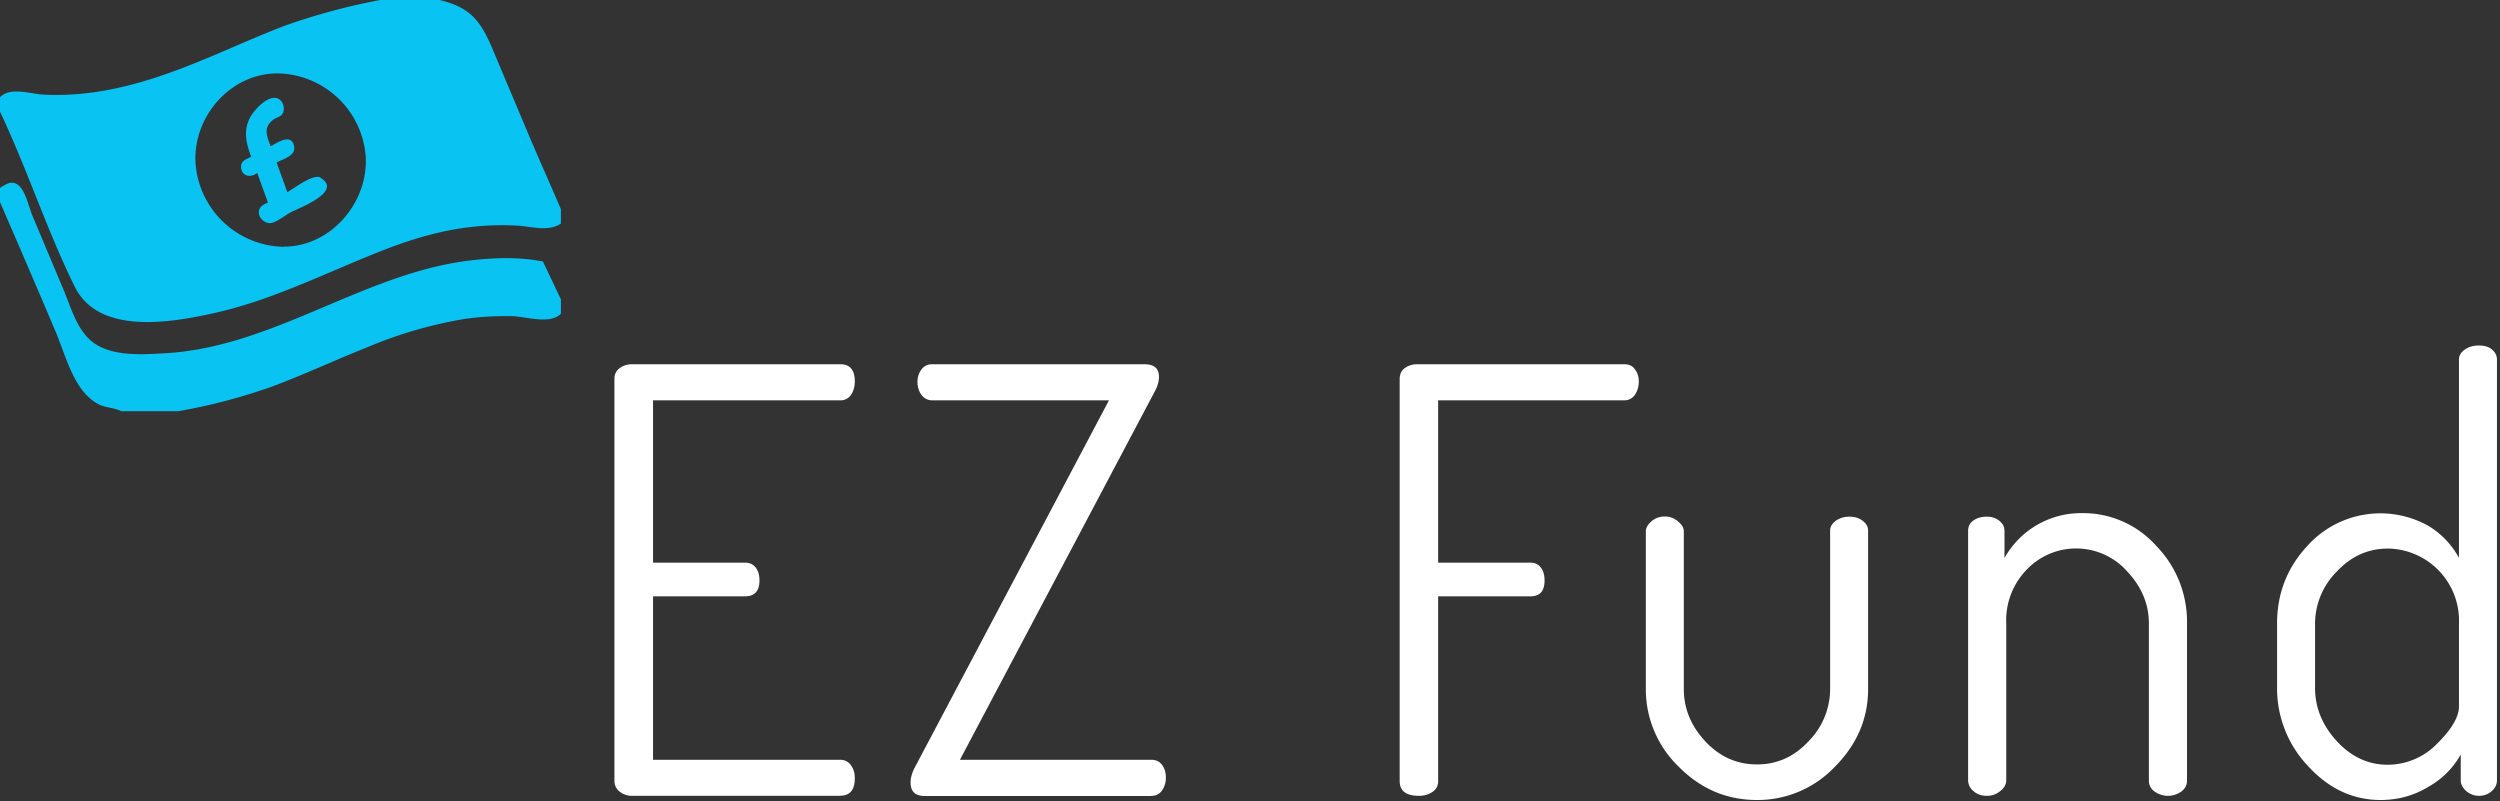
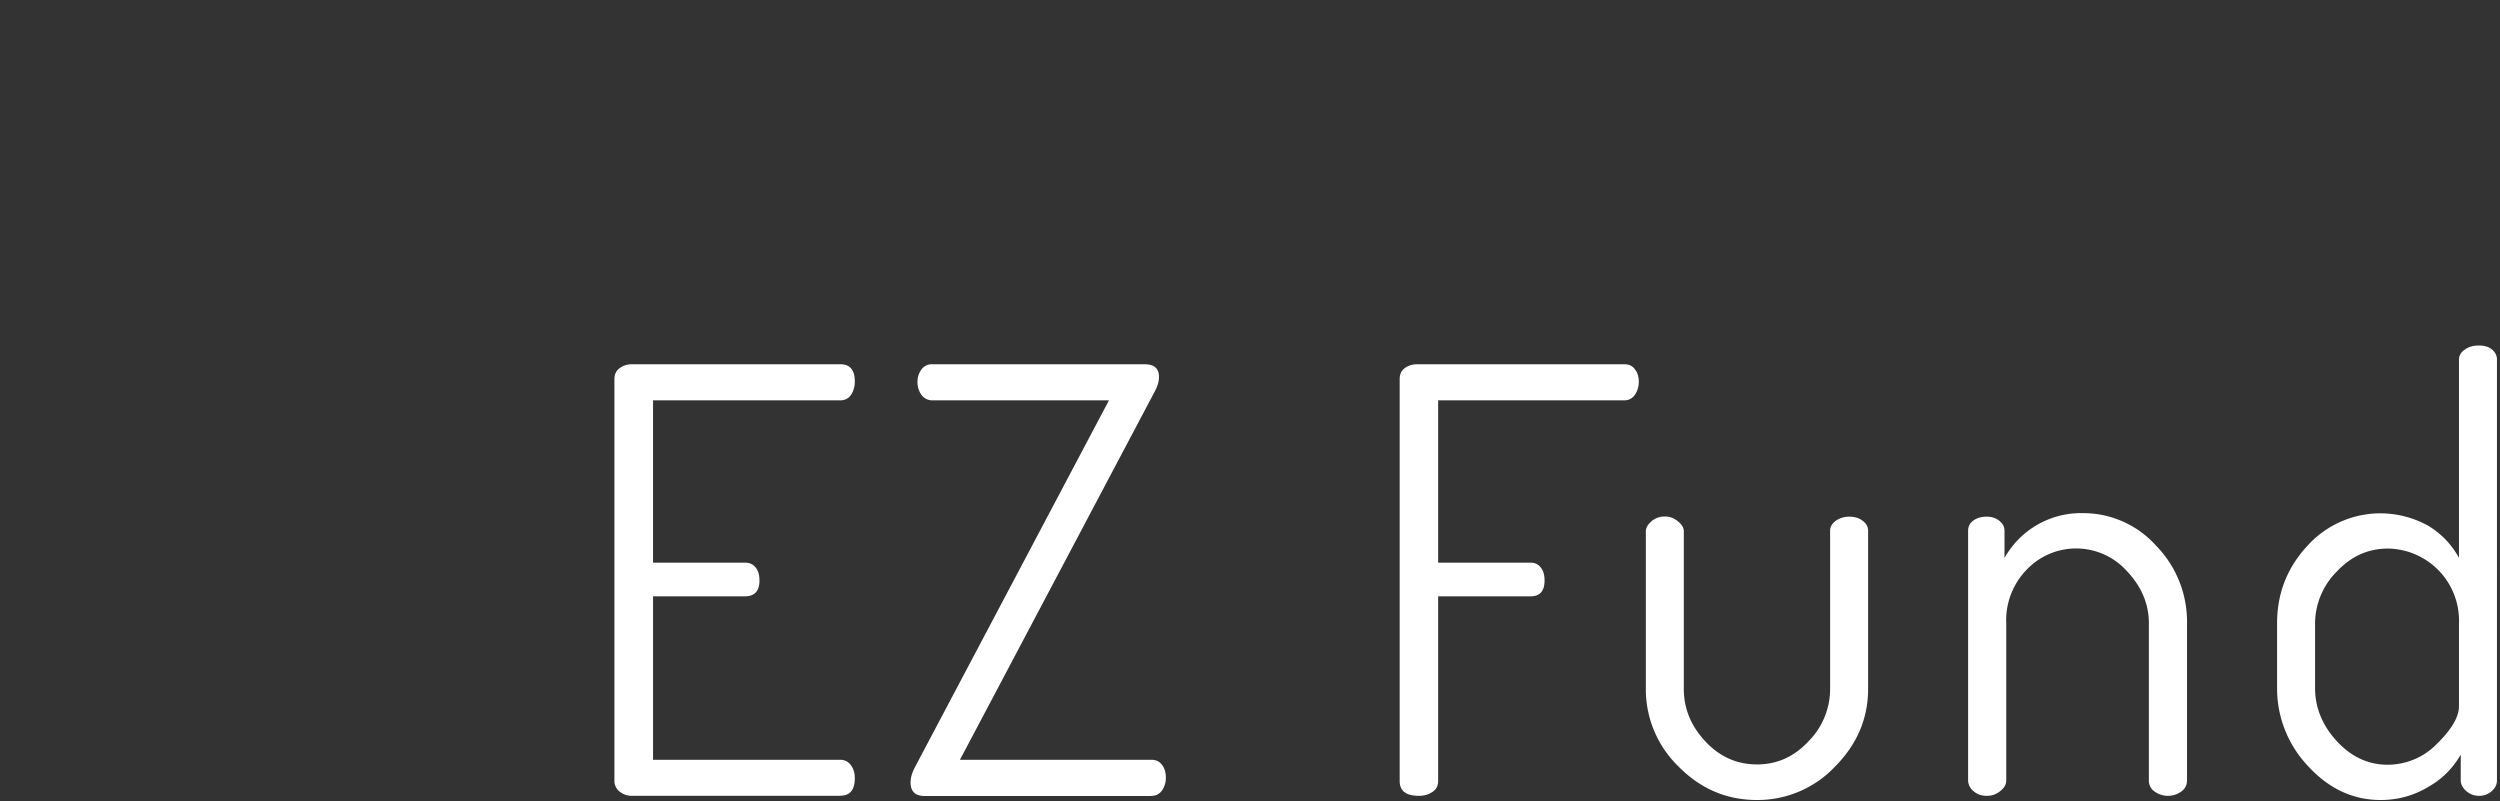
<svg xmlns="http://www.w3.org/2000/svg" fill-rule="evenodd" stroke-linejoin="round" stroke-miterlimit="1.41" clip-rule="evenodd" width="156" height="50" viewBox="0 0 156 50">
  <rect x="0" y="0" width="156" height="50" fill="#333333" stroke="none" />
  <path fill="#fff" d="M102.7 42.99v-9.83c0-.22.12-.43.35-.63.23-.2.51-.3.85-.3.3 0 .56.1.8.3.25.2.37.4.37.63v9.83c0 1.23.45 2.32 1.35 3.28.9.96 1.97 1.43 3.22 1.43 1.24 0 2.3-.47 3.2-1.43a4.65 4.65 0 0 0 1.36-3.28v-9.87c0-.25.12-.45.36-.63.25-.17.53-.25.84-.25.32 0 .6.08.82.25.24.18.35.38.35.63v9.87c0 1.84-.69 3.46-2.06 4.84a6.64 6.64 0 0 1-4.87 2.09c-1.9 0-3.53-.7-4.9-2.09A6.7 6.7 0 0 1 102.7 43zm39.39-.07V38.9c0-1.89.64-3.5 1.91-4.86a6.13 6.13 0 0 1 7.56-1.21 5.3 5.3 0 0 1 1.88 1.98V22.44c0-.25.12-.46.37-.63.24-.17.53-.25.87-.25.34 0 .62.08.82.25.21.18.31.38.31.63V48.7c0 .24-.1.47-.32.66-.22.2-.49.3-.8.3-.3 0-.56-.1-.8-.3-.22-.2-.34-.42-.34-.66v-1.62a5.21 5.21 0 0 1-1.99 2c-.91.56-1.92.84-3.01.84-1.73 0-3.24-.71-4.53-2.12a7.02 7.02 0 0 1-1.93-4.88zm-89.66 6.74h-13c-.29 0-.54-.09-.76-.26a.84.84 0 0 1-.33-.7V23.65c0-.29.11-.52.33-.68.22-.16.47-.24.77-.24h13c.6 0 .9.36.9 1.07 0 .32-.08.6-.23.83a.77.77 0 0 1-.68.35H40.75v10.13h5.73c.3 0 .52.1.68.31.16.21.23.47.23.8 0 .66-.3.99-.9.99h-5.74v10.2h11.68a.8.8 0 0 1 .66.33c.17.22.25.5.25.81 0 .74-.3 1.1-.9 1.1zm70.38-.96V33.12c0-.27.11-.48.33-.64.22-.16.5-.24.84-.24.3 0 .55.08.77.25.22.18.33.38.33.63v1.7a5.47 5.47 0 0 1 4.9-2.8 6.1 6.1 0 0 1 4.55 2.02 6.79 6.79 0 0 1 1.94 4.86v9.8c0 .3-.13.53-.37.7a1.42 1.42 0 0 1-1.64 0 .81.81 0 0 1-.37-.7v-9.8c0-1.2-.45-2.28-1.35-3.24a4.26 4.26 0 0 0-6.24-.15 4.53 4.53 0 0 0-1.31 3.4v9.79c0 .25-.13.47-.37.66-.24.2-.52.3-.84.3-.34 0-.62-.1-.84-.3a.87.87 0 0 1-.33-.66zM89.74 37.2v11.54c0 .3-.12.52-.36.68a1.5 1.5 0 0 1-.84.24c-.8 0-1.2-.31-1.2-.92V23.65c0-.29.1-.52.32-.68.22-.16.47-.24.77-.24h12.92c.3 0 .52.1.67.32.16.2.24.46.24.75 0 .32-.08.6-.24.83a.77.77 0 0 1-.67.35H89.74v10.13h5.77c.27 0 .48.1.64.31.16.21.23.47.23.8 0 .66-.29.99-.87.99h-5.77zM71.85 49.67H57.7c-.59 0-.88-.28-.88-.85 0-.27.08-.55.22-.85L69.2 24.98H58.16a.8.8 0 0 1-.65-.33c-.17-.22-.26-.5-.26-.81 0-.3.08-.55.24-.77a.78.78 0 0 1 .67-.34h13.26c.6 0 .9.26.9.78 0 .3-.09.61-.28.95L59.9 47.41h11.94c.3 0 .52.11.68.33.16.22.23.48.23.78 0 .29-.07.55-.23.79a.77.77 0 0 1-.68.35zm72.61-6.74c0 1.22.45 2.33 1.35 3.31.9.98 1.96 1.48 3.18 1.48a4.3 4.3 0 0 0 3.1-1.33c.9-.89 1.35-1.66 1.35-2.32V38.9a4.5 4.5 0 0 0-4.42-4.67c-1.24 0-2.3.47-3.2 1.43a4.61 4.61 0 0 0-1.36 3.24v4.02z" />
-   <path fill="#09c4f2" d="M29.63 16.22c-6.79.7-12.42 5.41-19.28 5.82-1.36.08-3.16.21-4.36-.55-1.15-.72-1.53-2.24-2.03-3.42l-1.95-4.64c-.2-.5-.41-1.49-.85-1.86-.4-.34-.75-.1-1.16.15v.89c1.17 2.7 2.34 5.41 3.49 8.13.48 1.15.84 2.5 1.58 3.52.28.38.62.71 1.03.94.46.26 1.03.22 1.46.46h3.56a36.1 36.1 0 0 0 5.89-1.55c2-.75 3.94-1.66 5.93-2.45a26.98 26.98 0 0 1 6-1.75c1-.15 2.03-.2 3.06-.18.82.03 2.33.53 3-.15v-.9l-1.12-2.36c-1.4-.28-2.82-.25-4.25-.1zM27.43 0c1.96.47 2.58 1.34 3.33 3.12l2.3 5.46c.64 1.5 1.3 2.98 1.94 4.47v.9c-.77.53-1.85.18-2.71.13-.9-.05-1.79-.03-2.68.06-1.9.19-3.74.72-5.51 1.4-3.57 1.38-7.04 3.19-10.8 4.01-2.68.59-7.13 1.36-8.63-1.65C2.92 14.36 1.7 10.55 0 6.97v-.89c.59-.68 1.91-.22 2.66-.18 1 .06 2.02.01 3.02-.12 2.1-.27 4.12-.91 6.1-1.69 2-.78 3.94-1.7 5.95-2.47a39.58 39.58 0 0 1 6-1.62h3.7zM17.7 15.4a5.62 5.62 0 0 1-5.5-5.24c-.16-2.87 2.16-5.56 5.08-5.58a5.6 5.6 0 0 1 5.54 5.19c.17 2.87-2.18 5.63-5.12 5.62zm2.3-4.32c-.45-.26-1.68.7-2.07.91l-.67-1.85c.4-.22 1.17-.4 1.1-.96-.14-.92-1.05-.28-1.47-.05-.24-.64-.48-1.17.16-1.66.16-.12.42-.17.55-.33.22-.3.1-.85-.28-1-.6-.23-1.45.72-1.69 1.15-.47.85-.27 1.64.04 2.49-.35.19-.68.26-.62.71.07.55.64.6 1 .3l.67 1.85c-.24.11-.5.22-.56.5-.08.44.36.82.74.78.37-.05.91-.5 1.22-.66.52-.28 3.32-1.3 1.87-2.17z" />
</svg>